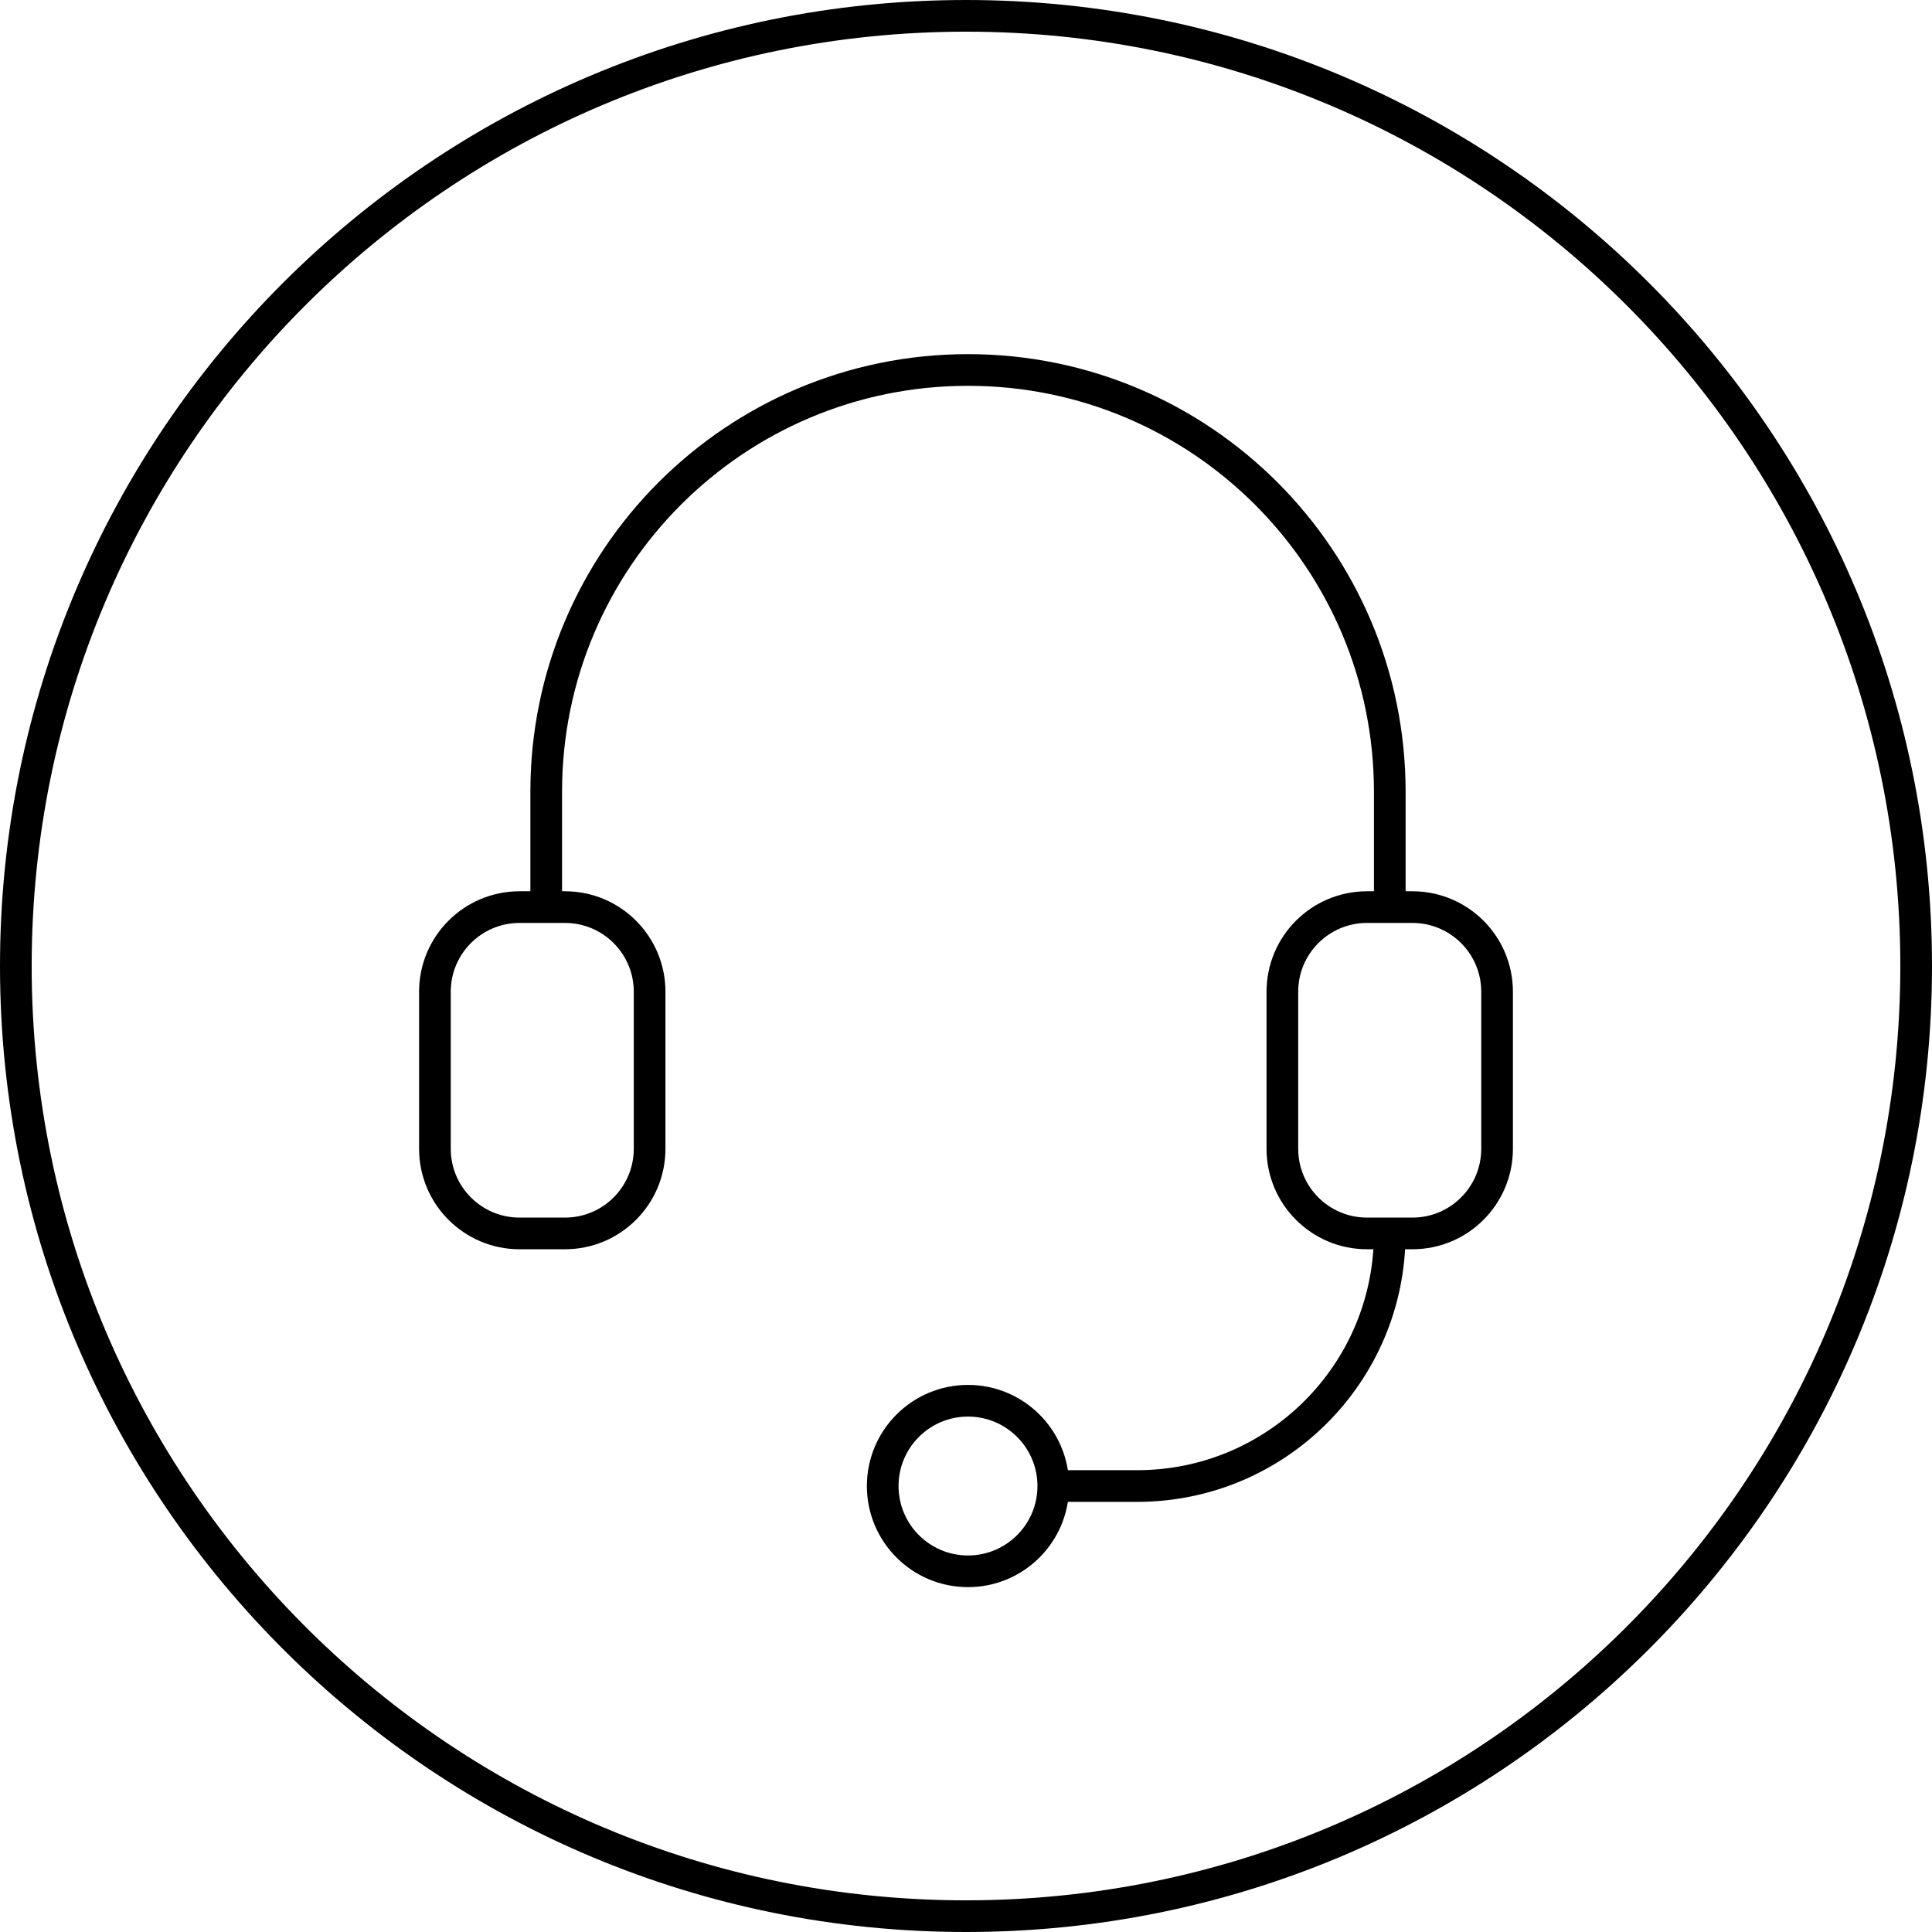
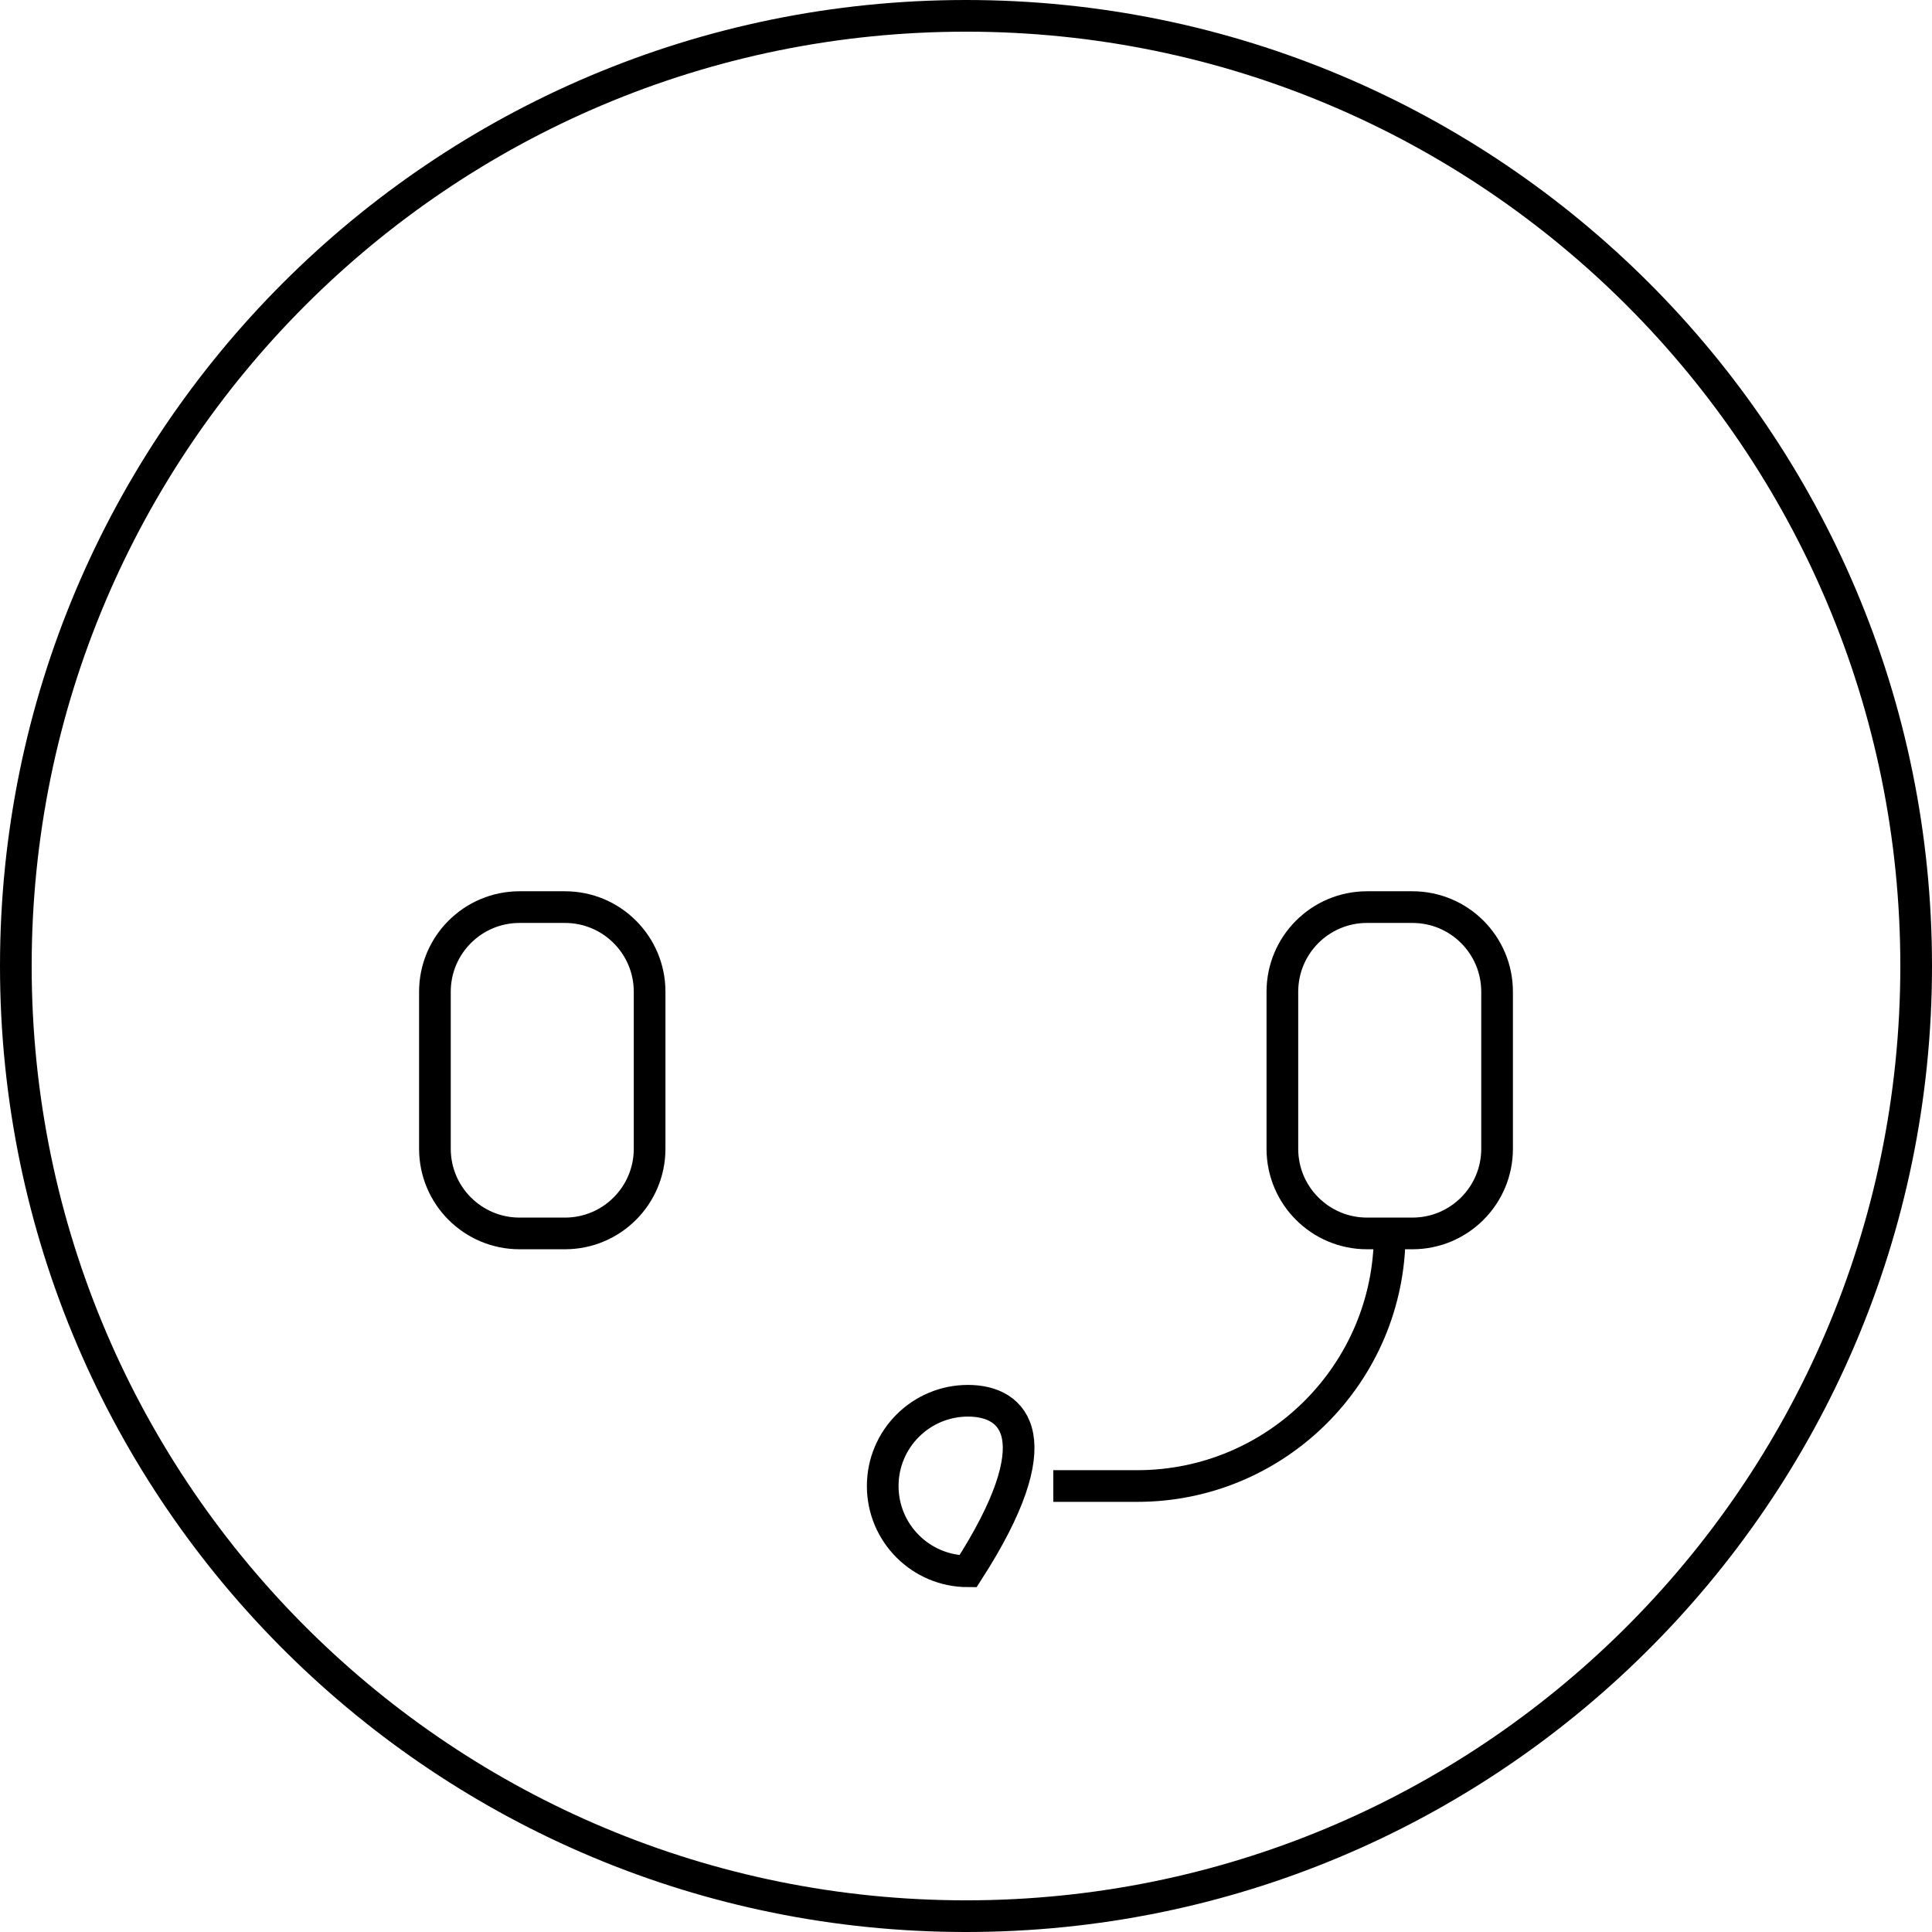
<svg xmlns="http://www.w3.org/2000/svg" width="122" height="122" viewBox="0 0 122 122" fill="none">
  <path d="M121 61C121 77.693 114.183 92.797 103.177 103.673C92.339 114.388 77.441 121 61 121C44.559 121 29.67 114.391 18.834 103.682C7.823 92.805 1 77.699 1 61C1 27.863 27.863 1 61 1C94.137 1 121 27.863 121 61Z" stroke="black" stroke-width="2" stroke-miterlimit="10" />
-   <path d="M34.492 57.773V49.997C34.492 35.29 46.416 23.363 61.126 23.363C75.834 23.363 87.76 35.287 87.76 49.997V57.773" stroke="black" stroke-width="2" stroke-miterlimit="10" />
  <path d="M35.677 57.281H32.808C29.857 57.281 27.464 59.673 27.464 62.625V72.542C27.464 75.494 29.857 77.887 32.808 77.887H35.677C38.629 77.887 41.021 75.494 41.021 72.542V62.625C41.021 59.673 38.629 57.281 35.677 57.281Z" stroke="black" stroke-width="2" stroke-miterlimit="10" />
  <path d="M89.192 57.281H86.323C83.371 57.281 80.978 59.673 80.978 62.625V72.542C80.978 75.494 83.371 77.887 86.323 77.887H89.192C92.143 77.887 94.536 75.494 94.536 72.542V62.625C94.536 59.673 92.143 57.281 89.192 57.281Z" stroke="black" stroke-width="2" stroke-miterlimit="10" />
  <path d="M87.757 77.89C87.757 86.698 80.618 93.838 71.809 93.838H66.512" stroke="black" stroke-width="2" stroke-miterlimit="10" />
-   <path d="M61.126 99.223C64.1 99.223 66.512 96.812 66.512 93.838C66.512 90.864 64.1 88.453 61.126 88.453C58.152 88.453 55.741 90.864 55.741 93.838C55.741 96.812 58.152 99.223 61.126 99.223Z" stroke="black" stroke-width="2" stroke-miterlimit="10" />
+   <path d="M61.126 99.223C66.512 90.864 64.1 88.453 61.126 88.453C58.152 88.453 55.741 90.864 55.741 93.838C55.741 96.812 58.152 99.223 61.126 99.223Z" stroke="black" stroke-width="2" stroke-miterlimit="10" />
</svg>